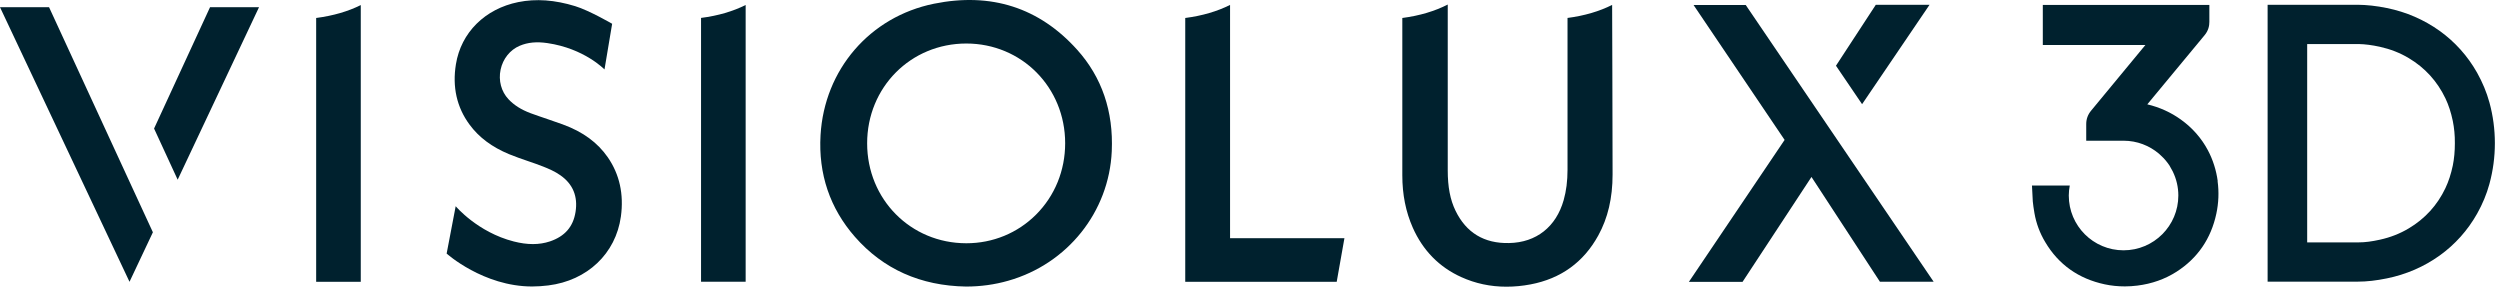
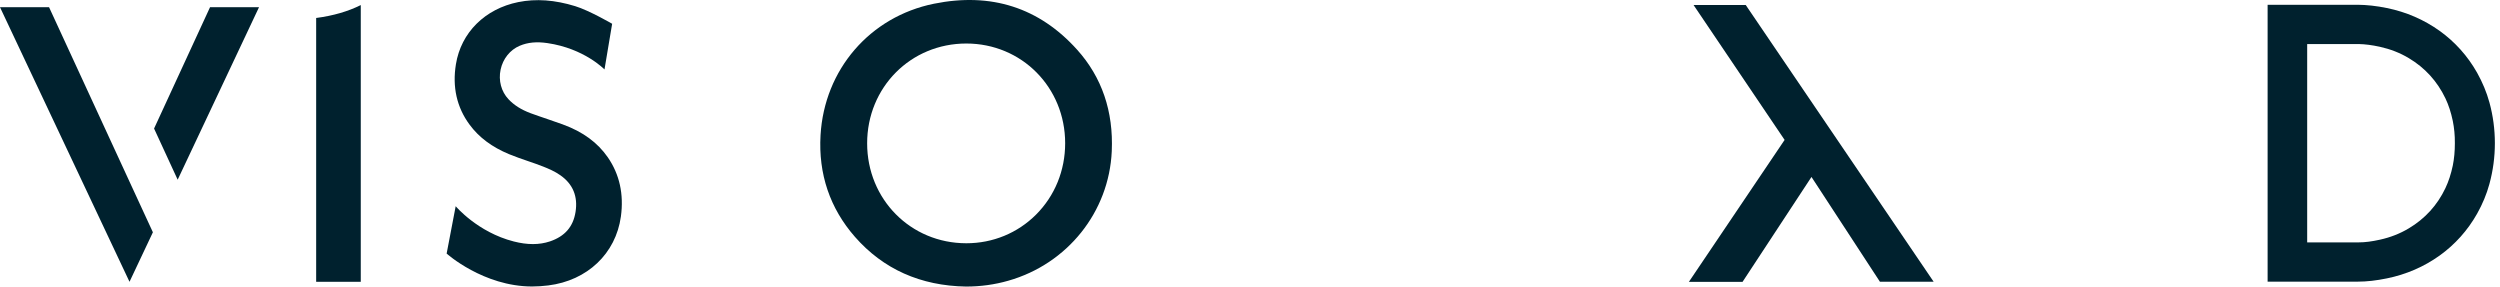
<svg xmlns="http://www.w3.org/2000/svg" width="218" height="25" viewBox="0 0 218 25" fill="none">
-   <path d="M193.387 15.806C193.258 14.841 192.966 13.934 192.533 13.112C191.97 12.05 191.174 11.144 190.171 10.425C189.31 9.804 188.326 9.357 187.245 9.098C187.245 9.098 191.148 4.384 192.235 3.076C192.585 2.662 192.656 2.228 192.656 1.911V0.428H178.133V3.925H187.077C187.077 3.925 183.414 8.36 182.346 9.648C182.062 9.991 181.919 10.38 181.919 10.814V12.271H185.181C186.352 12.271 187.427 12.698 188.255 13.397C188.287 13.423 188.313 13.449 188.339 13.475C188.443 13.565 188.546 13.662 188.643 13.766C188.708 13.831 188.773 13.902 188.831 13.973C188.941 14.103 189.045 14.239 189.142 14.381C189.155 14.394 189.168 14.407 189.174 14.427C189.206 14.472 189.226 14.524 189.252 14.569C189.316 14.673 189.375 14.783 189.433 14.893C189.452 14.925 189.465 14.964 189.485 14.996C189.782 15.618 189.951 16.311 189.951 17.049C189.951 19.684 187.815 21.827 185.175 21.827C182.534 21.827 180.398 19.691 180.398 17.049C180.398 16.751 180.431 16.46 180.483 16.181H177.188L177.26 17.567C177.26 17.69 177.357 18.305 177.402 18.577C177.557 19.477 177.874 20.331 178.347 21.115C179.505 23.07 181.253 24.307 183.531 24.793C184.1 24.916 184.696 24.974 185.291 24.974C185.653 24.974 186.022 24.948 186.385 24.903C187.64 24.747 188.786 24.339 189.789 23.698C191.627 22.52 192.798 20.817 193.264 18.635C193.465 17.696 193.504 16.738 193.374 15.793L193.387 15.806Z" fill="#00212E" />
  <path d="M217.074 8.923C216.834 8.043 216.472 7.182 216.006 6.346C215.184 4.89 214.084 3.659 212.731 2.688C211.372 1.717 209.825 1.044 208.136 0.7C207.217 0.513 206.382 0.422 205.58 0.416H197.736V24.56H205.58C206.382 24.56 207.217 24.463 208.136 24.275C209.825 23.932 211.372 23.258 212.731 22.287C214.084 21.316 215.184 20.086 216.006 18.629C216.472 17.8 216.834 16.933 217.074 16.052C217.397 14.874 217.553 13.676 217.553 12.484C217.553 11.293 217.397 10.095 217.074 8.917V8.923ZM213.883 14.44C213.728 15.171 213.521 15.812 213.242 16.402C212.537 17.891 211.456 19.076 210.039 19.917C209.282 20.371 208.44 20.701 207.528 20.901C206.823 21.057 206.24 21.135 205.69 21.135H201.186V3.841H205.69C206.234 3.854 206.816 3.925 207.528 4.08C208.434 4.281 209.282 4.611 210.039 5.064C211.456 5.906 212.531 7.091 213.242 8.58C213.521 9.163 213.728 9.804 213.883 10.542C214.006 11.151 214.071 11.792 214.064 12.491C214.064 13.19 214.006 13.831 213.883 14.44Z" fill="#00212E" />
-   <path d="M107.261 0.429C106.155 0.985 104.854 1.374 103.353 1.568V24.573H116.561L117.234 20.772H107.261V0.429Z" fill="#00212E" />
-   <path d="M136.688 1.568V14.802C136.688 15.787 136.578 16.654 136.352 17.451C135.692 19.781 133.964 21.148 131.595 21.193C129.414 21.245 127.848 20.286 126.922 18.376C126.456 17.418 126.243 16.298 126.243 14.854V0.396C125.13 0.966 123.81 1.367 122.282 1.568C122.282 1.568 122.282 11.824 122.282 15.281C122.282 16.978 122.586 18.474 123.195 19.853C124.075 21.84 125.499 23.291 127.414 24.158C128.65 24.722 129.971 25 131.362 25C132.048 25 132.747 24.935 133.465 24.799C136.099 24.301 138.086 22.87 139.367 20.539C140.209 19.011 140.617 17.269 140.617 15.21C140.617 11.371 140.578 0.429 140.578 0.429C139.471 0.985 138.17 1.374 136.669 1.568H136.688Z" fill="#00212E" />
-   <path d="M168.257 0.416H163.571L160.096 5.731L162.374 9.085L168.257 0.416Z" fill="#00212E" />
  <path d="M152.227 0.435H147.677L155.618 12.2L147.27 24.579H151.949L157.961 15.43L163.928 24.566H168.613L152.227 0.435Z" fill="#00212E" />
  <path d="M81.44 0.325C75.855 1.458 71.881 6.068 71.551 11.792C71.357 15.171 72.366 18.156 74.547 20.649C77.013 23.465 80.268 24.922 84.235 24.987H84.261C85.504 24.987 86.733 24.819 87.911 24.482C93.082 23.019 96.713 18.474 96.946 13.184C97.101 9.713 96.085 6.735 93.924 4.333C90.623 0.662 86.423 -0.685 81.44 0.325ZM90.345 18.713C88.733 20.325 86.572 21.212 84.268 21.212H84.255C79.407 21.206 75.615 17.379 75.615 12.497C75.615 7.615 79.414 3.795 84.261 3.795C89.089 3.795 92.882 7.615 92.882 12.491C92.882 14.867 91.982 17.075 90.345 18.713Z" fill="#00212E" />
  <path d="M49.101 10.859C48.654 10.697 48.201 10.542 47.748 10.387C47.25 10.218 46.752 10.05 46.26 9.869C45.451 9.564 44.823 9.169 44.338 8.651C43.71 7.985 43.451 7.02 43.652 6.074C43.852 5.129 44.474 4.346 45.321 3.99C46.027 3.692 46.791 3.621 47.729 3.757C50.965 4.229 52.706 6.055 52.712 6.055L53.379 2.073C53.379 2.073 51.385 0.914 50.162 0.539C48.37 -0.012 46.745 -0.128 45.192 0.183C42.286 0.772 40.202 2.844 39.756 5.602C39.432 7.583 39.833 9.357 40.94 10.859C41.762 11.979 42.895 12.821 44.389 13.443C44.933 13.669 45.49 13.857 46.033 14.045C46.486 14.2 46.939 14.356 47.379 14.53C47.819 14.705 48.389 14.945 48.861 15.281C49.955 16.046 50.402 17.12 50.188 18.474C49.987 19.768 49.256 20.61 47.955 21.05C47.023 21.361 45.994 21.361 44.804 21.057C41.633 20.248 39.736 17.981 39.736 17.981L38.947 22.112C38.947 22.112 42.144 24.981 46.402 24.981C46.868 24.981 47.334 24.948 47.806 24.89C51.211 24.469 53.696 22.112 54.142 18.881C54.408 16.939 54.026 15.204 53.003 13.721C52.11 12.433 50.835 11.494 49.094 10.859H49.101Z" fill="#00212E" />
-   <path d="M61.131 24.566H65.021V0.435C63.921 0.985 62.62 1.374 61.131 1.562V24.56V24.566Z" fill="#00212E" />
+   <path d="M61.131 24.566H65.021V0.435V24.56V24.566Z" fill="#00212E" />
  <path d="M27.569 24.573H31.459V0.442C30.359 0.992 29.058 1.374 27.569 1.568V24.566V24.573Z" fill="#00212E" />
  <path d="M15.493 15.67L22.586 0.629H18.315L13.435 11.209L15.493 15.67Z" fill="#00212E" />
  <path d="M11.293 15.838L4.278 0.629H0L11.293 24.573L13.332 20.254L11.293 15.838Z" fill="#00212E" />
</svg>